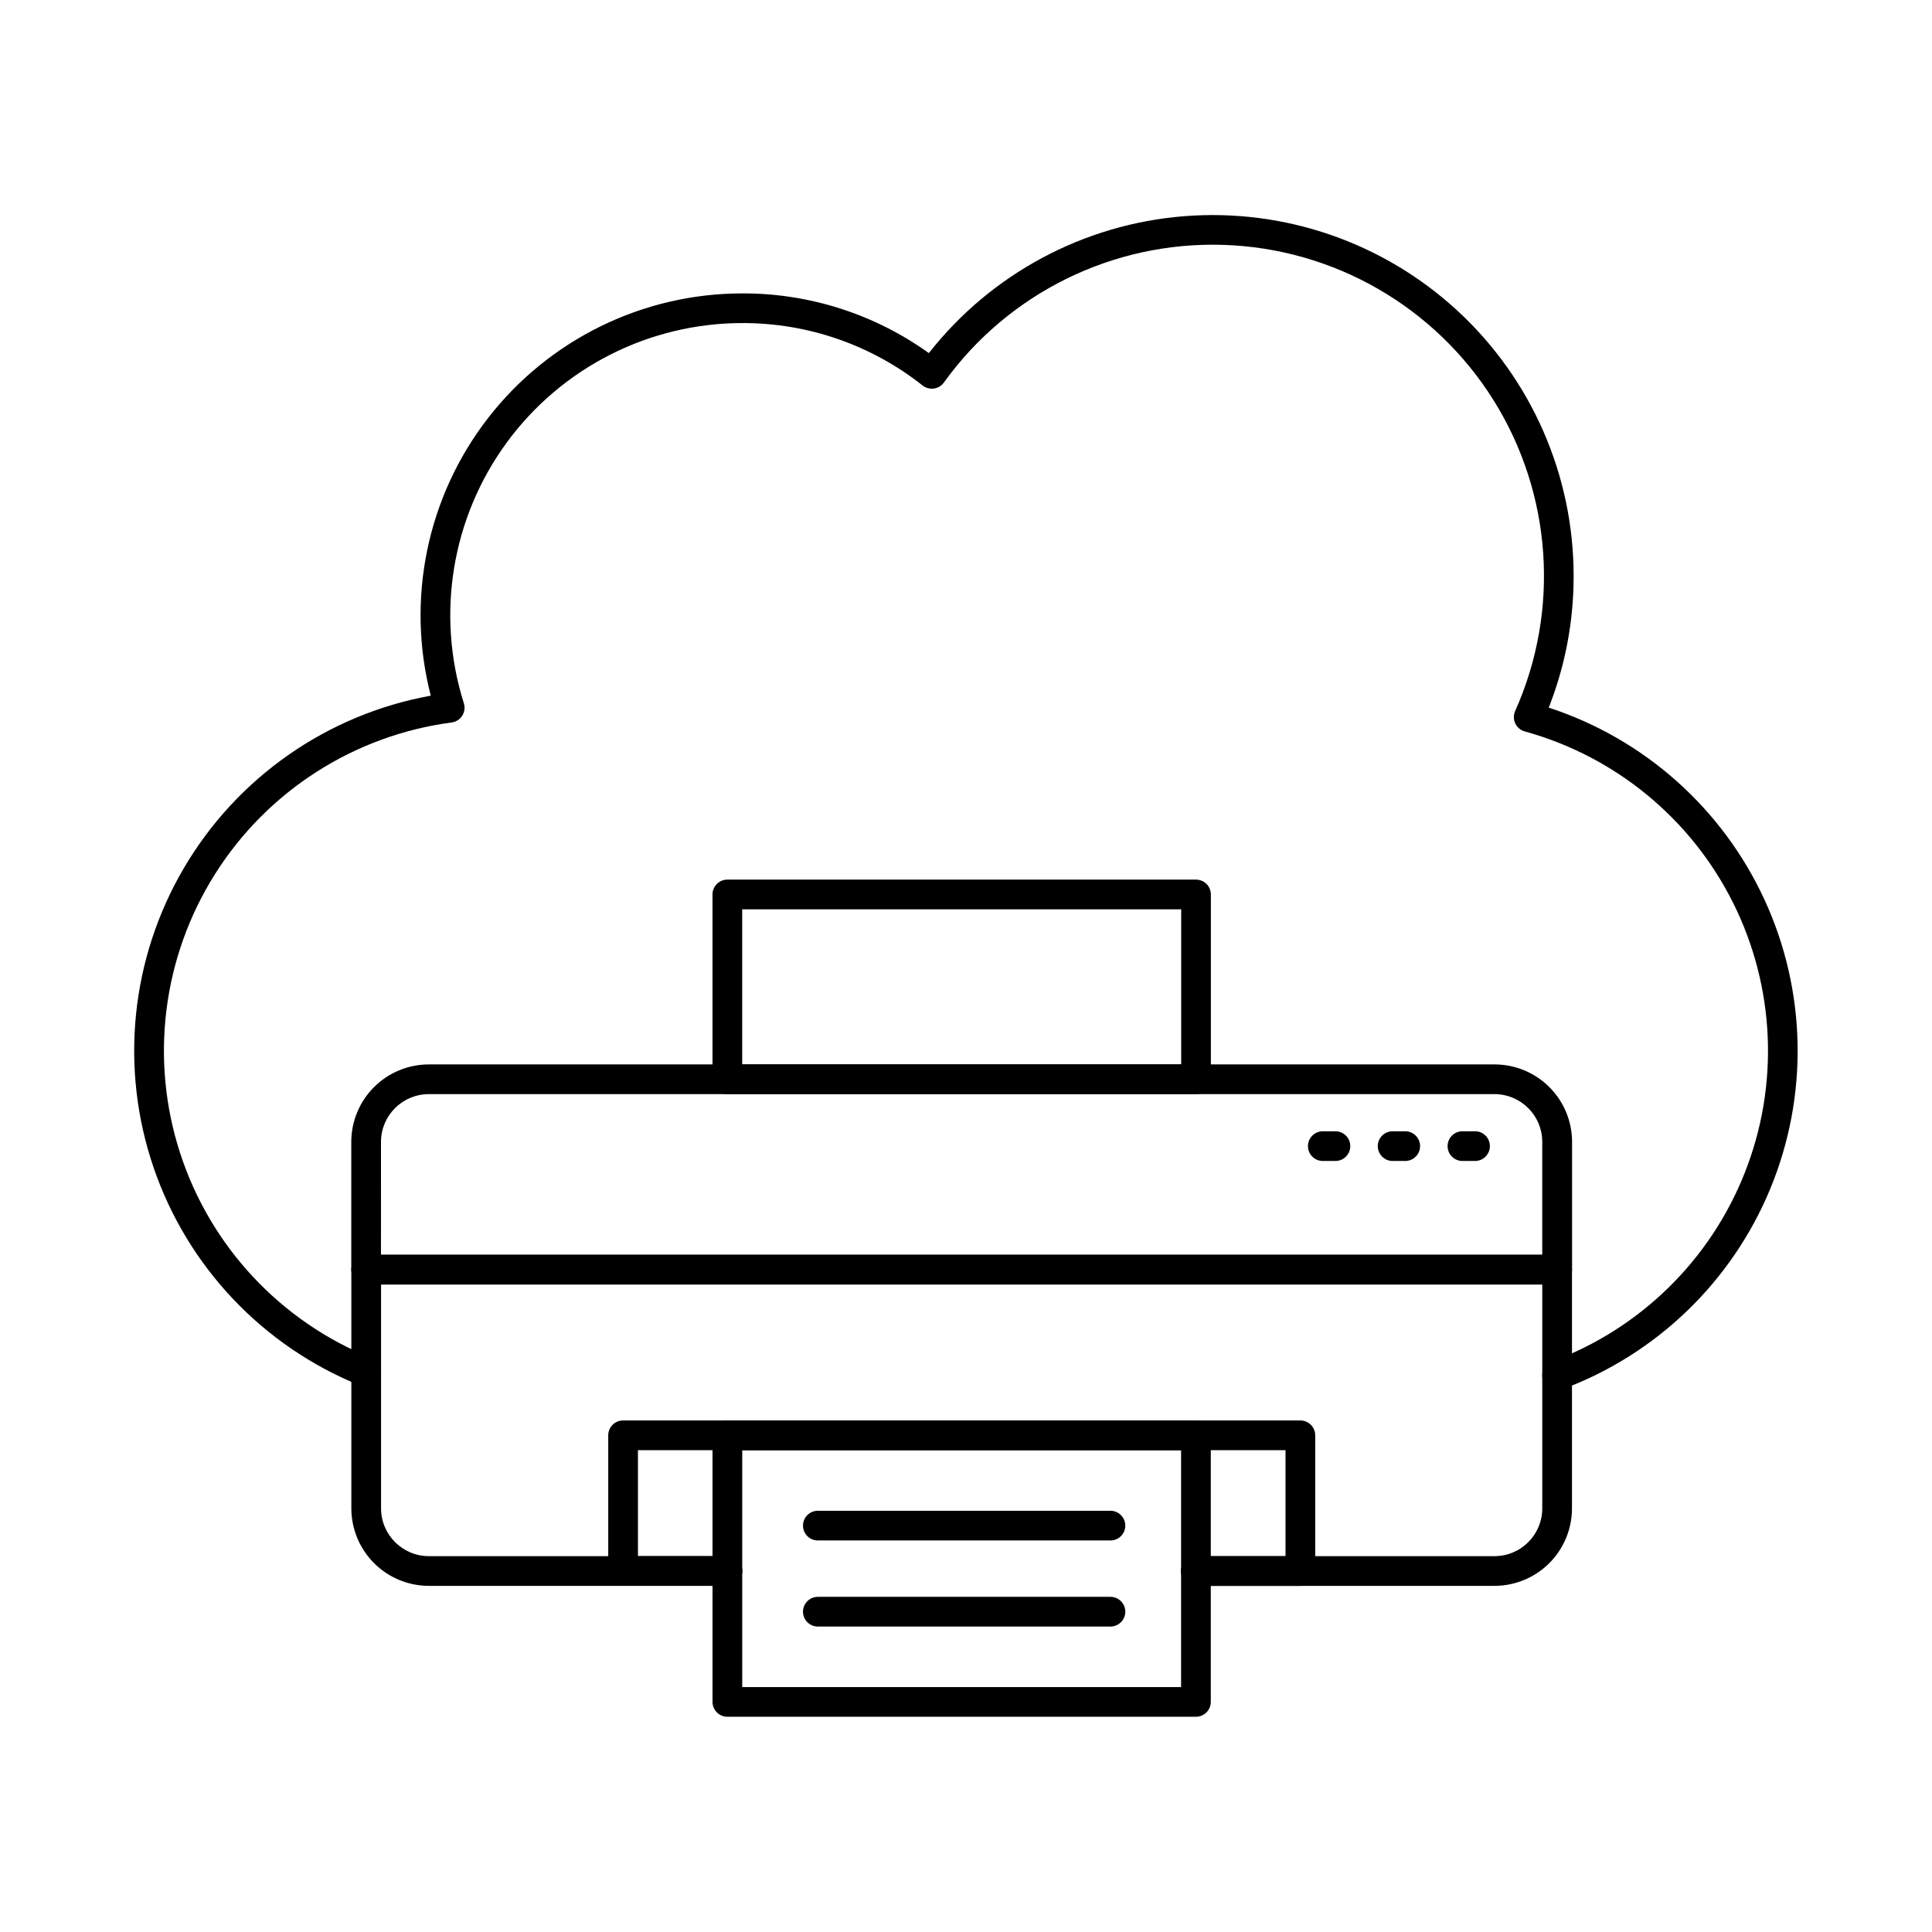
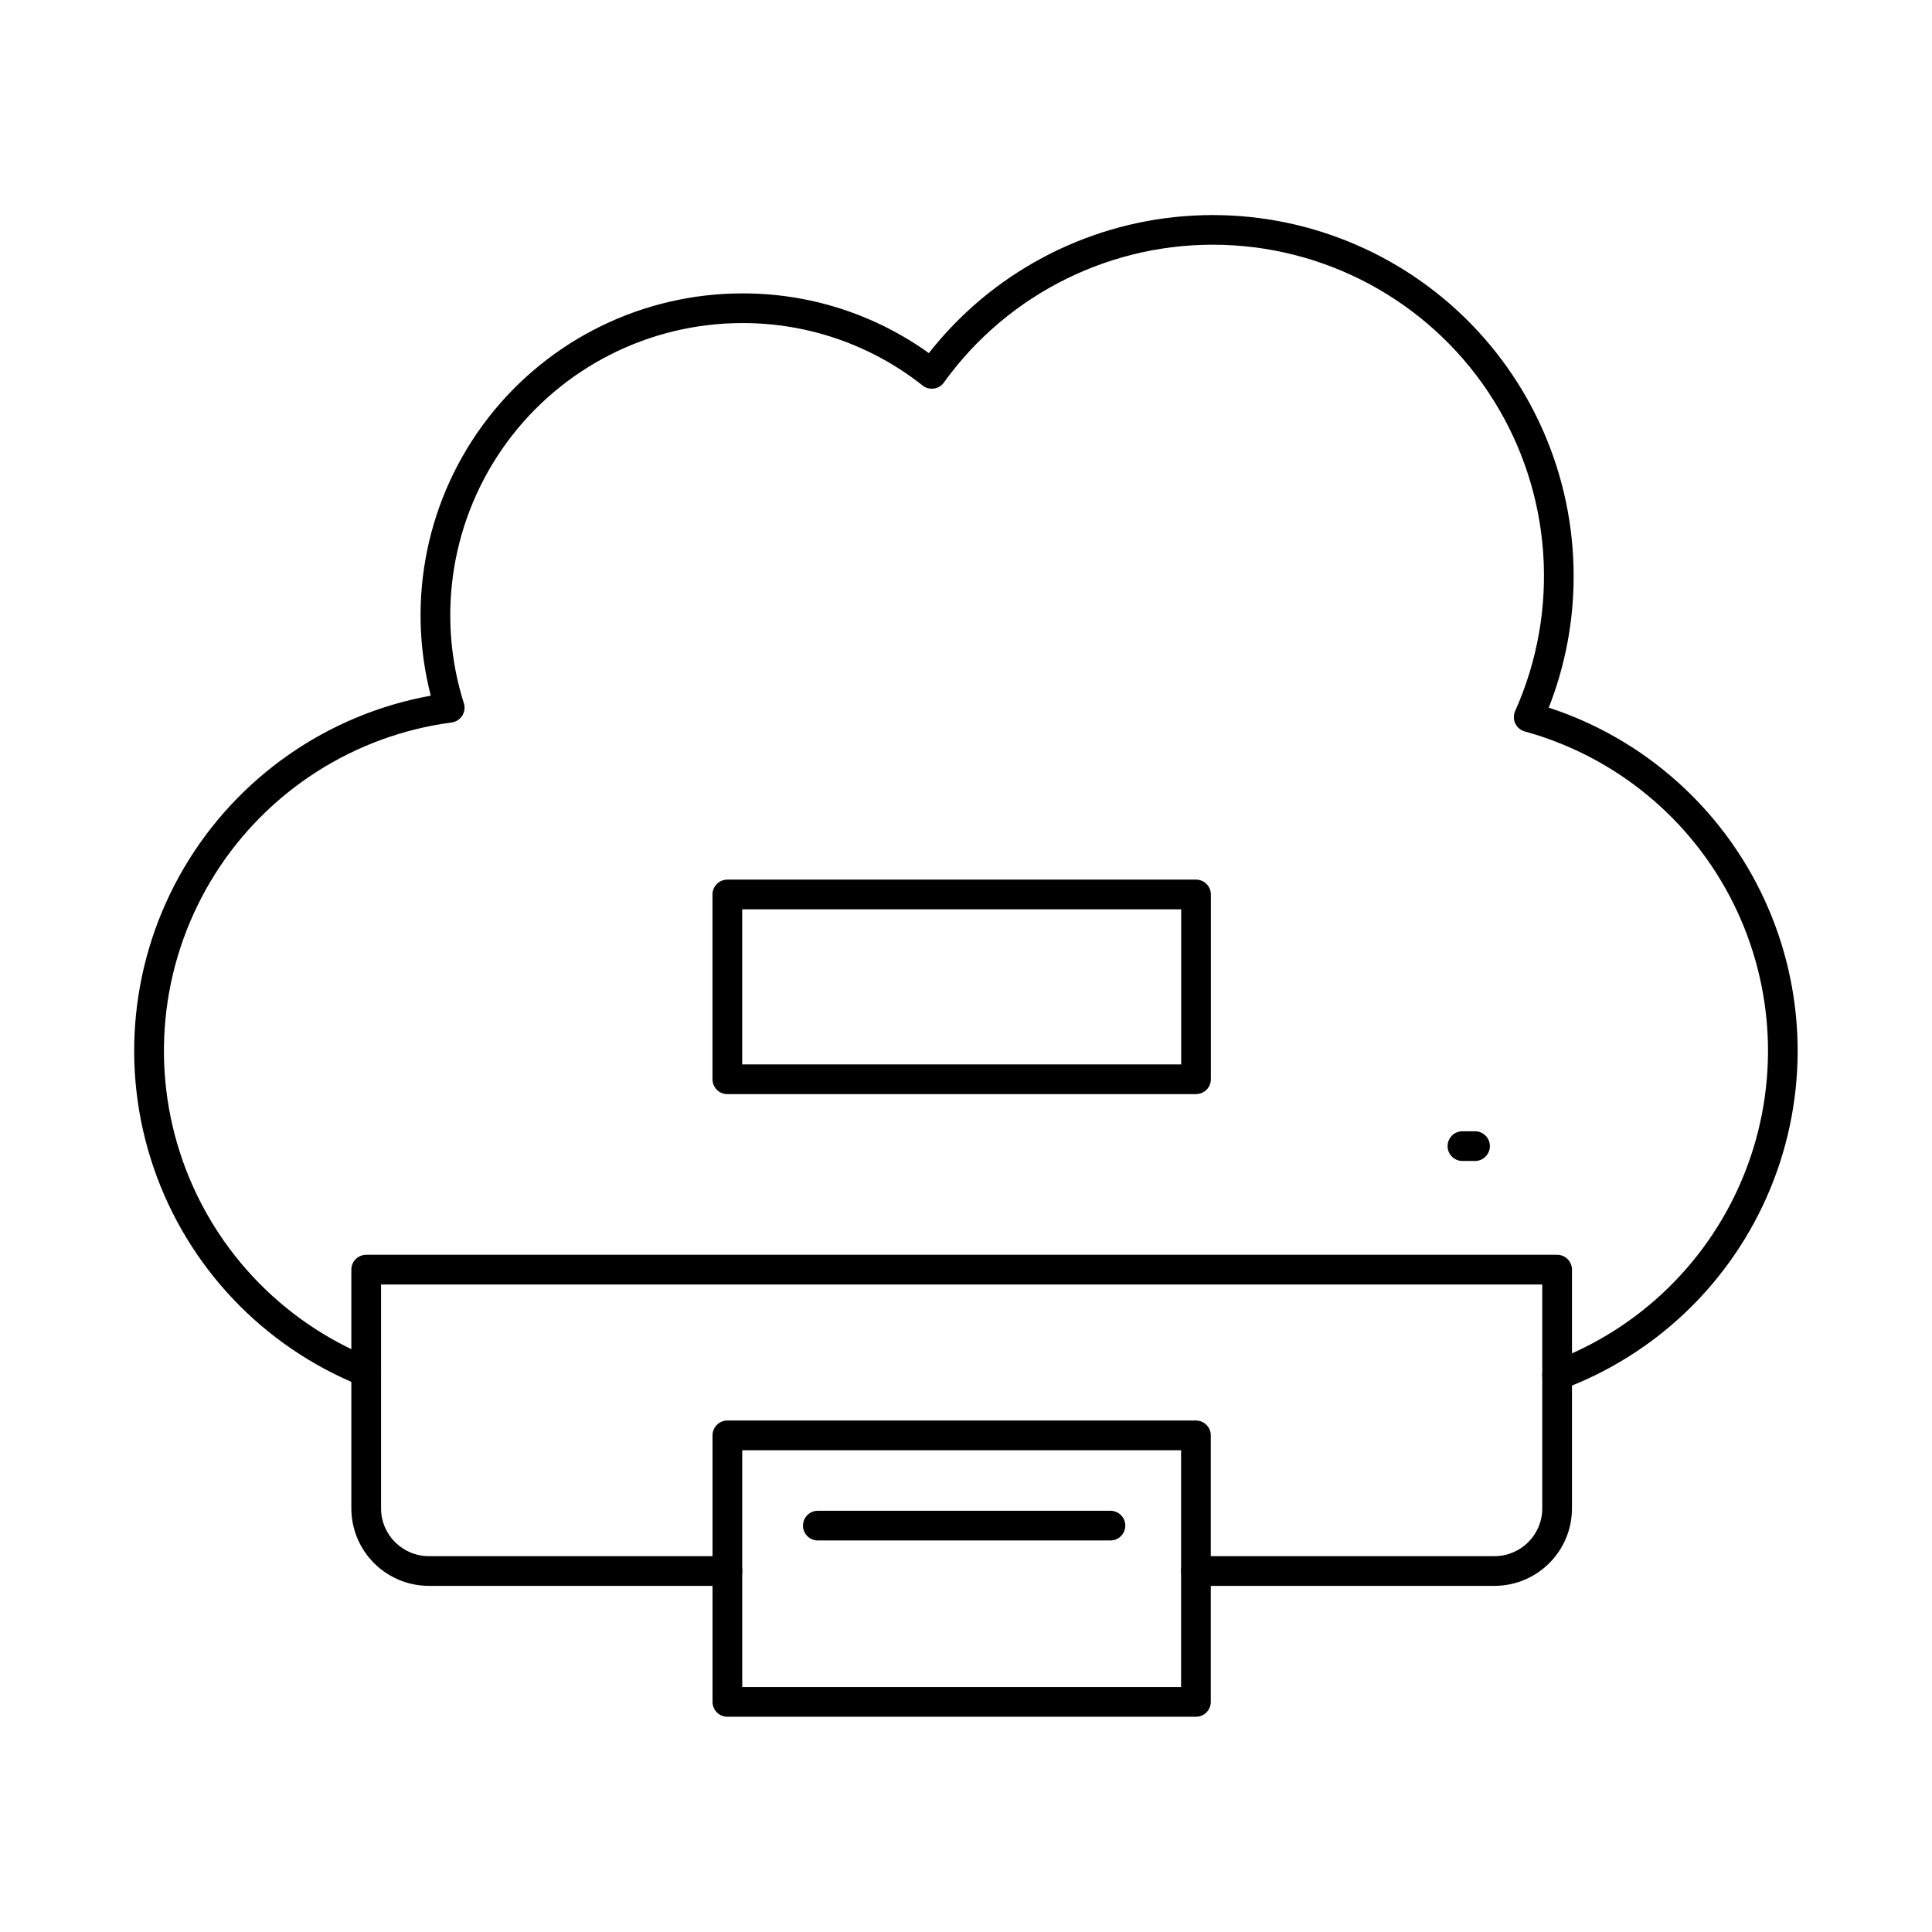
<svg xmlns="http://www.w3.org/2000/svg" fill="#000000" width="800px" height="800px" version="1.1" viewBox="144 144 512 512">
  <g>
    <path d="m556.65 512.45c-1.902 0-3.531-1.367-3.871-3.238-0.336-1.875 0.719-3.719 2.5-4.383 23.371-8.676 41.953-26.871 51.113-50.055 9.164-23.18 8.043-49.164-3.082-71.473-11.125-22.305-31.203-38.836-55.234-45.465-1.105-0.305-2.019-1.074-2.512-2.113-0.488-1.035-0.5-2.234-0.035-3.281 11.938-26.699 9.789-57.59-5.727-82.383-15.512-24.789-42.355-40.227-71.586-41.164-29.23-0.941-57.008 12.742-74.082 36.484-0.625 0.871-1.582 1.445-2.644 1.594-1.059 0.148-2.137-0.141-2.981-0.805-13.586-10.754-30.414-16.586-47.742-16.551-24.68-0.008-47.883 11.75-62.469 31.656-14.586 19.906-18.812 45.574-11.371 69.105 0.352 1.109 0.191 2.316-0.434 3.297-0.629 0.984-1.656 1.637-2.809 1.789-25.82 3.422-48.789 18.133-62.691 40.16s-17.305 49.09-9.289 73.871c8.02 24.781 26.629 44.723 50.801 54.43 2.019 0.809 3 3.102 2.191 5.121-0.809 2.019-3.102 3-5.121 2.191-25.852-10.379-45.895-31.508-54.891-57.875-8.996-26.363-6.051-55.34 8.066-79.352 14.117-24.016 38-40.684 65.41-45.648-6.594-25.543-0.992-52.703 15.164-73.555 16.16-20.855 41.059-33.059 67.441-33.051 17.715-0.043 34.996 5.492 49.391 15.82 16.484-21 41-34.152 67.613-36.277 26.613-2.125 52.902 6.969 72.516 25.086 19.609 18.117 30.758 43.605 30.742 70.305 0.016 11.922-2.223 23.746-6.59 34.84 25.32 8.277 46.047 26.738 57.188 50.938 11.141 24.195 11.691 51.945 1.516 76.566s-30.152 43.887-55.125 53.16c-0.438 0.168-0.902 0.254-1.367 0.254z" />
-     <path d="m556.65 484.4h-315.62c-2.176 0-3.938-1.762-3.938-3.938v-33.852 0.004c0.008-5.445 2.172-10.664 6.023-14.512 3.848-3.848 9.066-6.016 14.512-6.019h282.49c5.438 0.012 10.652 2.18 14.492 6.027 3.844 3.848 6.004 9.066 6.008 14.504v33.852-0.004c0 1.051-0.422 2.059-1.164 2.797-0.746 0.738-1.758 1.148-2.805 1.141zm-311.69-7.871h307.75v-29.914c0-6.969-5.629-12.625-12.594-12.66h-282.49c-6.988 0.008-12.652 5.672-12.66 12.66z" />
    <path d="m540.09 564.27h-79.145c-2.176 0-3.938-1.766-3.938-3.938 0-2.176 1.762-3.938 3.938-3.938h79.145c6.977-0.016 12.625-5.68 12.625-12.656v-59.336h-307.73v59.336c0.008 6.988 5.672 12.648 12.66 12.656h79.113c2.176 0 3.938 1.762 3.938 3.938 0 2.172-1.762 3.938-3.938 3.938h-79.113c-5.445-0.008-10.664-2.172-14.512-6.019-3.852-3.848-6.016-9.07-6.023-14.512v-63.273c0-2.172 1.762-3.934 3.938-3.934h315.61c1.043 0 2.043 0.414 2.781 1.152 0.738 0.738 1.152 1.738 1.152 2.781v63.273c0 5.438-2.16 10.656-6.004 14.504-3.84 3.848-9.055 6.016-14.492 6.027z" />
-     <path d="m488.61 564.27h-27.664c-2.176 0-3.938-1.766-3.938-3.938 0-2.176 1.762-3.938 3.938-3.938h23.73v-28.086h-171.61v28.07h23.695-0.004c2.176 0 3.938 1.762 3.938 3.938 0 2.172-1.762 3.938-3.938 3.938h-27.629c-2.176 0-3.938-1.766-3.938-3.938v-35.945c0-2.172 1.762-3.934 3.938-3.934h179.48c1.043 0 2.047 0.414 2.785 1.152s1.152 1.738 1.152 2.781v35.945c0.004 1.047-0.41 2.051-1.148 2.793-0.738 0.742-1.742 1.16-2.789 1.16z" />
    <path d="m460.94 598.96h-124.18c-2.172 0-3.934-1.762-3.934-3.938v-70.633c0-2.172 1.762-3.934 3.934-3.934h124.18c1.043 0 2.043 0.414 2.781 1.152 0.738 0.738 1.152 1.738 1.152 2.781v70.633c0 1.043-0.414 2.047-1.152 2.785-0.738 0.738-1.738 1.152-2.781 1.152zm-120.24-7.871h116.3v-62.762h-116.3z" />
    <path d="m460.96 433.95h-124.21c-2.172 0-3.934-1.762-3.934-3.934v-48.969c0-2.176 1.762-3.938 3.934-3.938h124.21c1.043 0 2.043 0.414 2.781 1.152s1.152 1.742 1.152 2.785v48.969c0 1.043-0.414 2.043-1.152 2.781s-1.738 1.152-2.781 1.152zm-120.27-7.871h116.34v-41.094h-116.34z" />
-     <path d="m497.9 451.67h-3.34c-2.176 0-3.938-1.762-3.938-3.938 0-2.172 1.762-3.938 3.938-3.938h3.34c2.176 0 3.938 1.766 3.938 3.938 0 2.176-1.762 3.938-3.938 3.938z" />
-     <path d="m516.4 451.67h-3.34c-2.172 0-3.934-1.762-3.934-3.938 0-2.172 1.762-3.938 3.934-3.938h3.34c2.172 0 3.938 1.766 3.938 3.938 0 2.176-1.766 3.938-3.938 3.938z" />
    <path d="m534.9 451.67h-3.34c-2.172 0-3.934-1.762-3.934-3.938 0-2.172 1.762-3.938 3.934-3.938h3.34c2.172 0 3.934 1.766 3.934 3.938 0 2.176-1.762 3.938-3.934 3.938z" />
    <path d="m438.28 552.24h-77.539c-2.176 0-3.938-1.762-3.938-3.934 0-2.176 1.762-3.938 3.938-3.938h77.539c2.172 0 3.934 1.762 3.934 3.938 0 2.172-1.762 3.934-3.934 3.934z" />
-     <path d="m438.28 575.05h-77.539c-2.176 0-3.938-1.762-3.938-3.934 0-2.176 1.762-3.938 3.938-3.938h77.539c2.172 0 3.934 1.762 3.934 3.938 0 2.172-1.762 3.934-3.934 3.934z" />
  </g>
</svg>